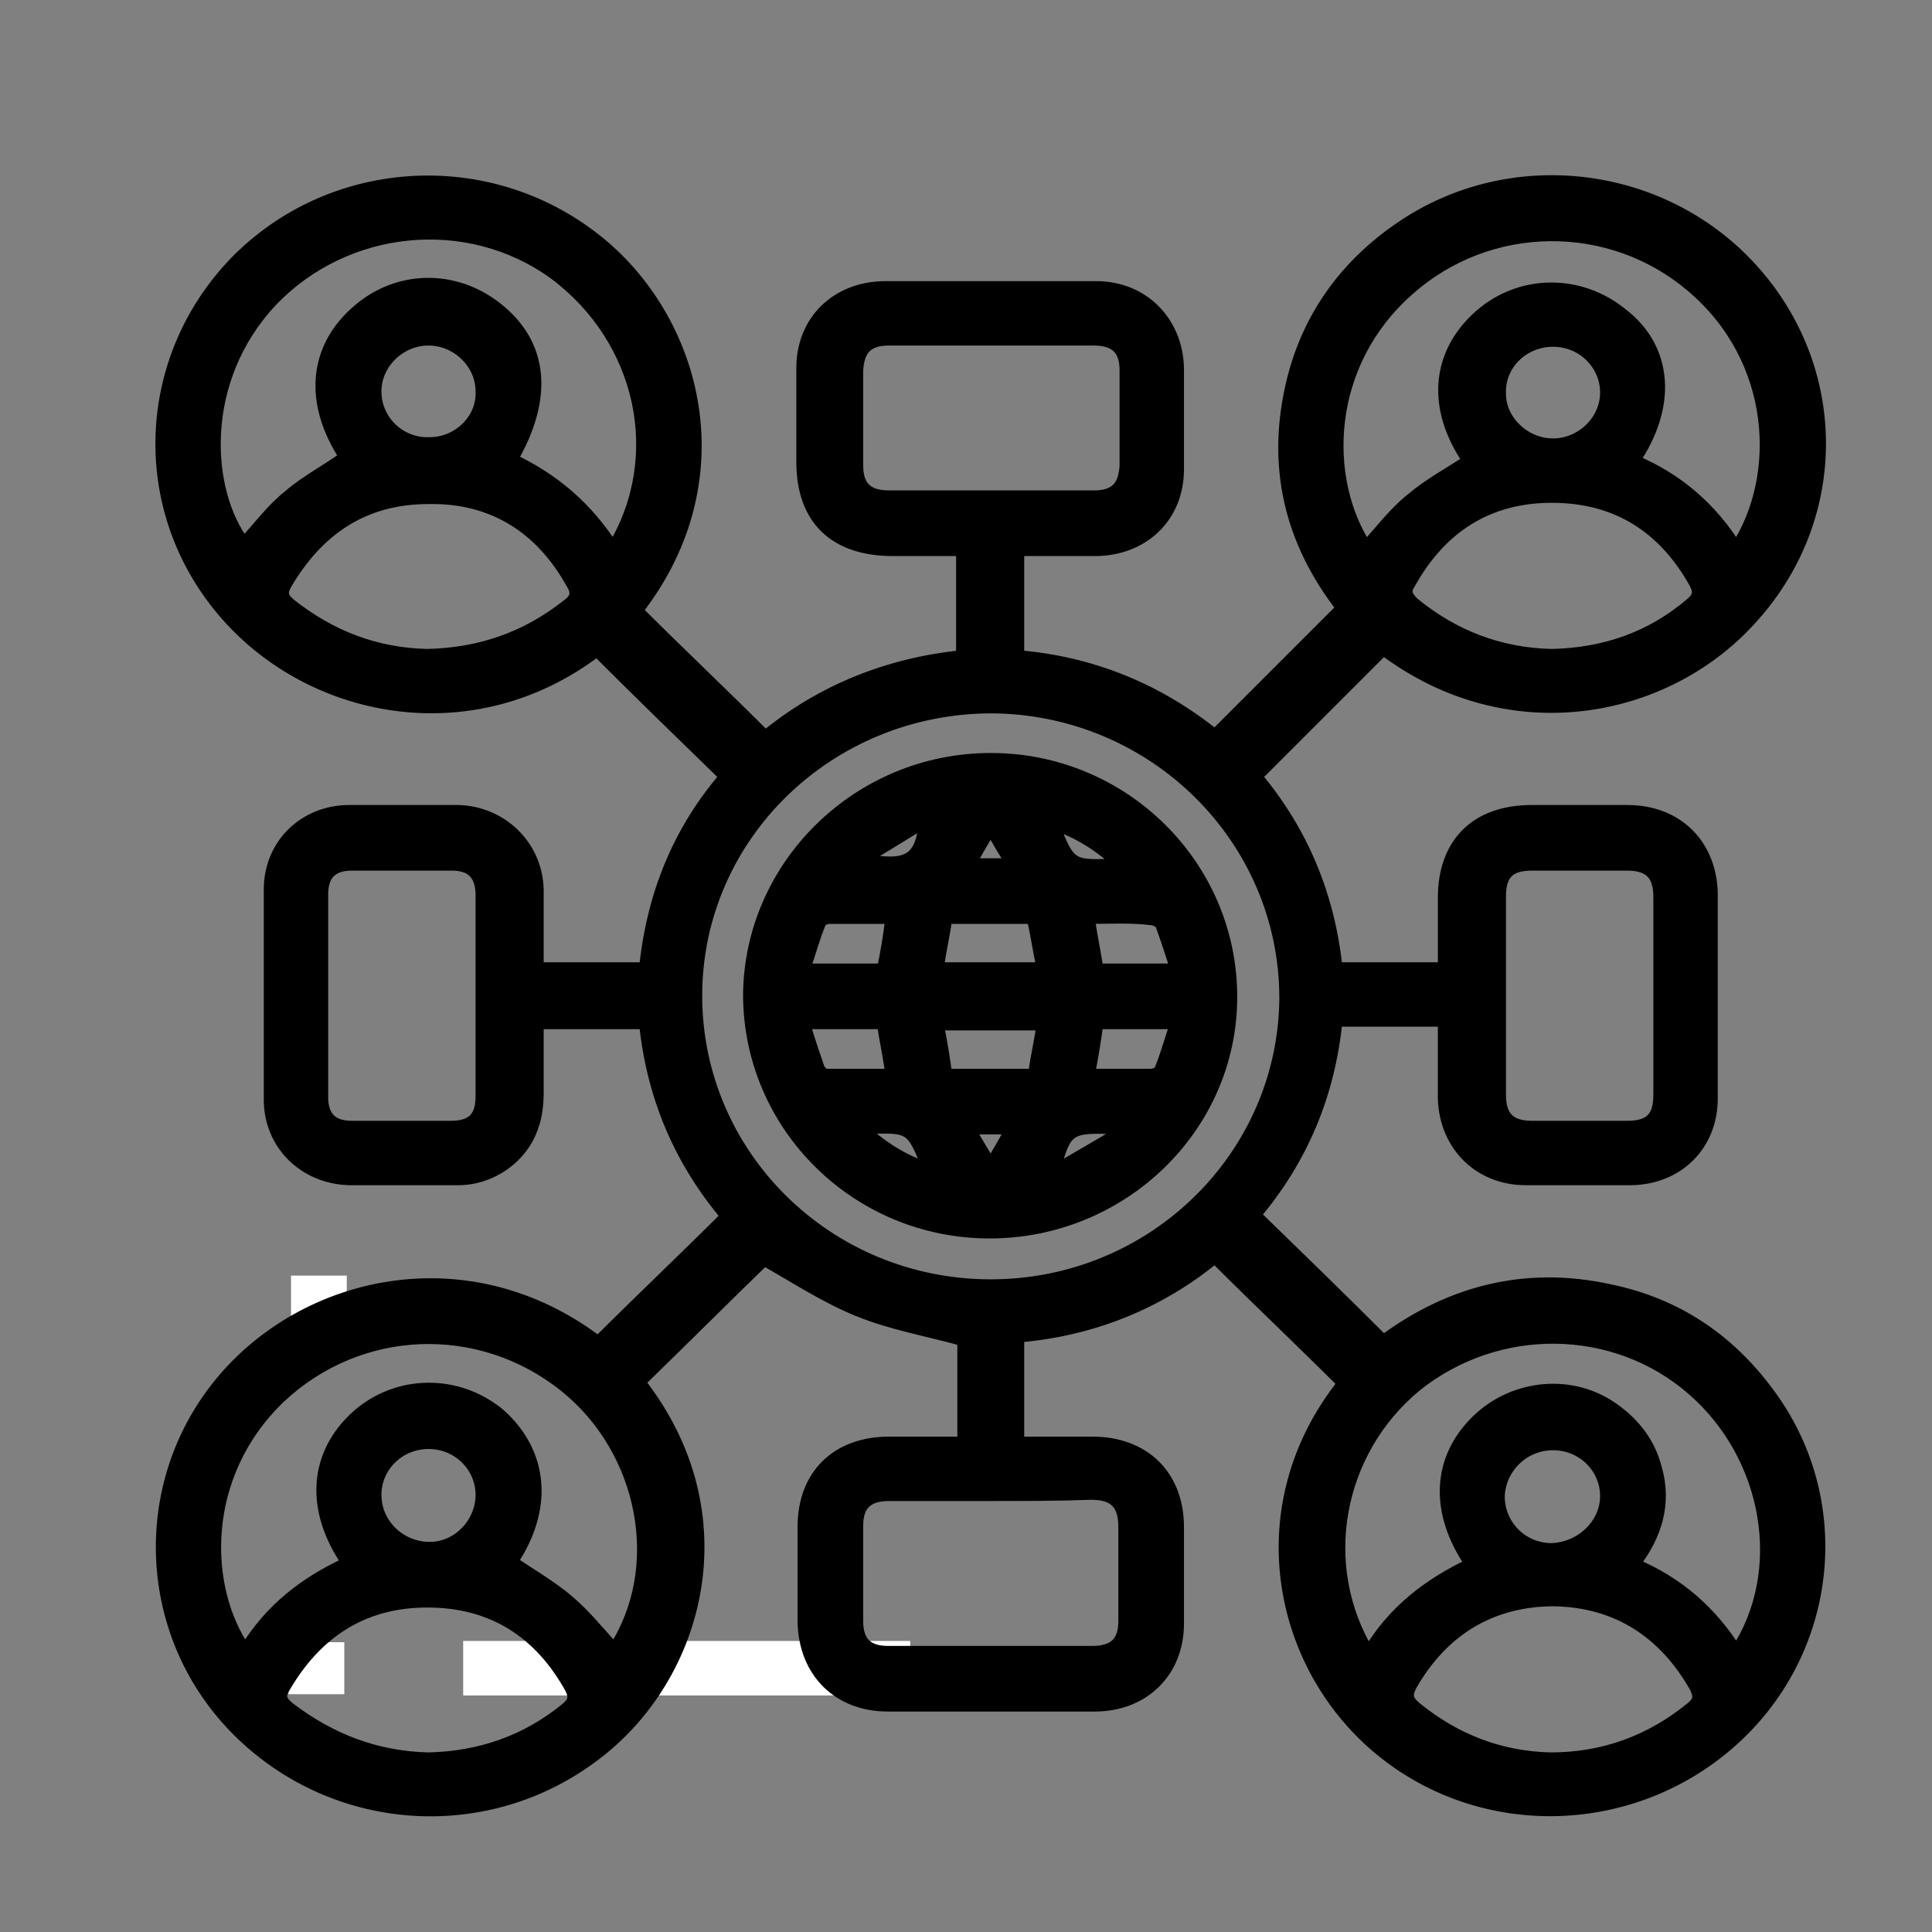
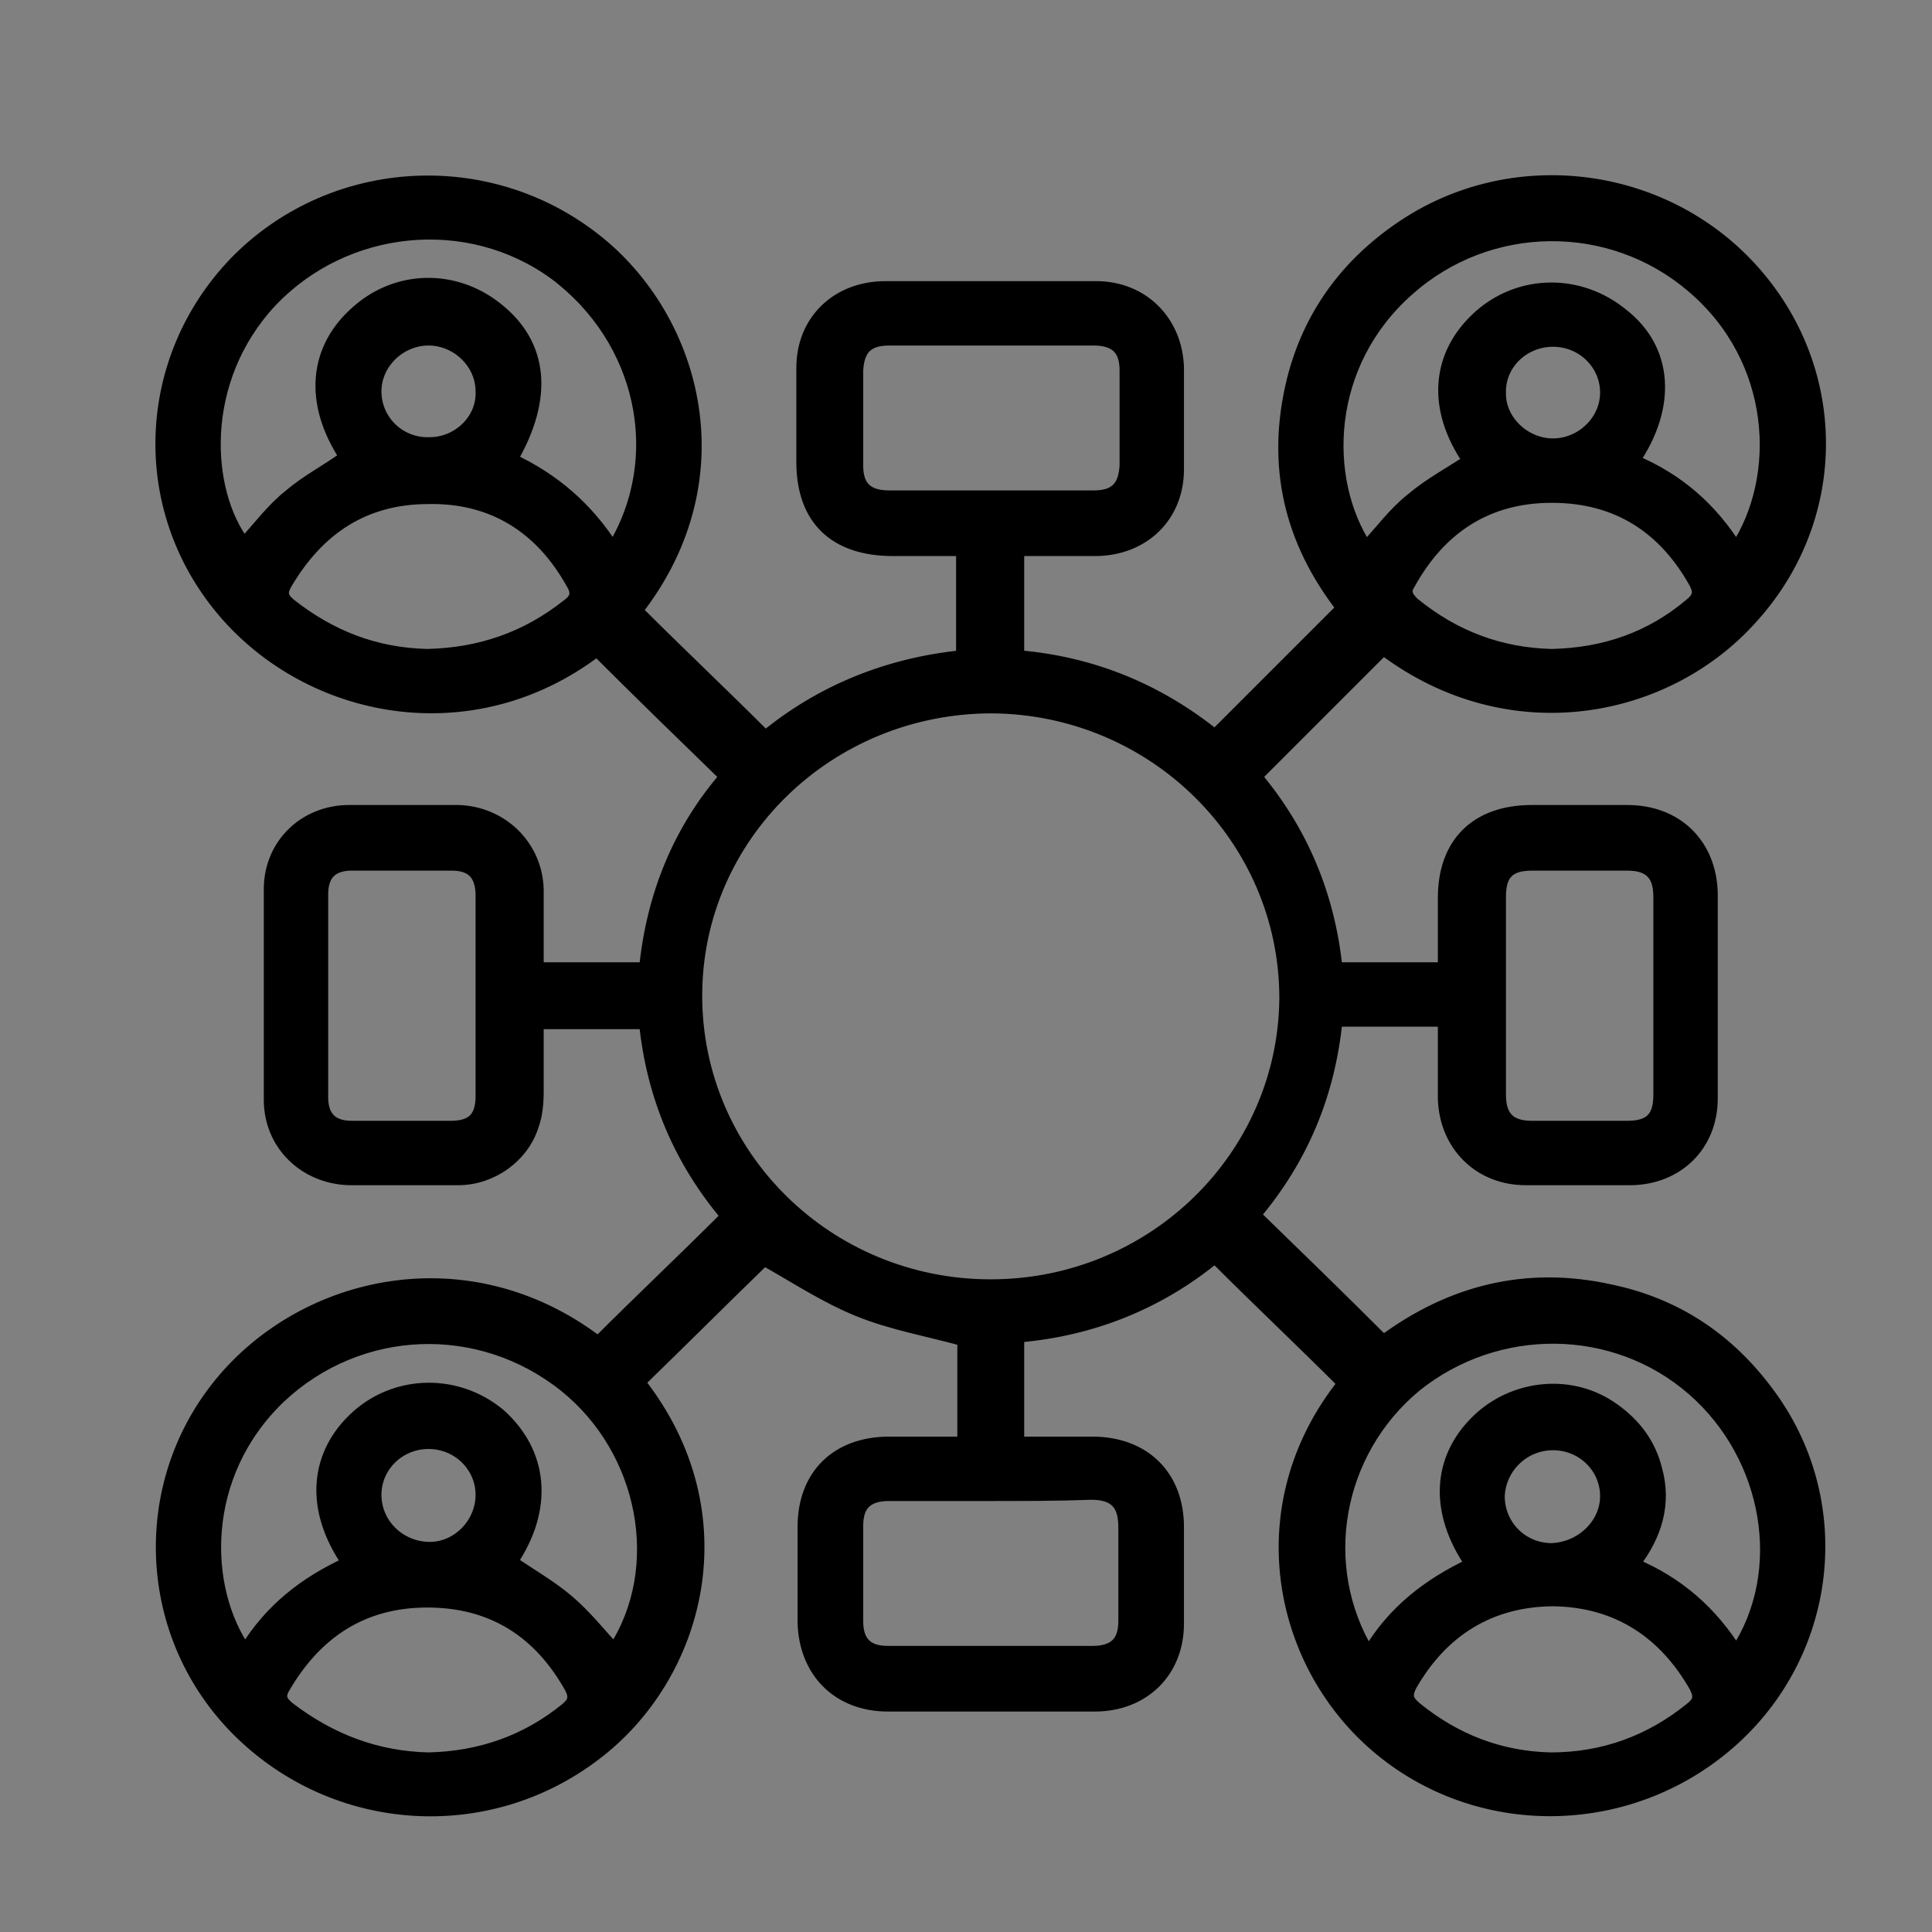
<svg xmlns="http://www.w3.org/2000/svg" version="1.1" id="Layer_1" x="0px" y="0px" viewBox="0 0 156 156" style="enable-background:new 0 0 156 156;" xml:space="preserve">
  <rect x="0" y="0" width="156" height="156" fill="#808080" stroke="none" />
  <style type="text/css">
	.st0{fill:#FFFFFF;}
	.st1{stroke:#000000;stroke-miterlimit:10;}
</style>
-   <rect x="23.5" y="103" class="st0" width="4.5" height="4.2" />
-   <rect x="37.4" y="132.5" class="st0" width="36.1" height="4.4" />
-   <rect x="23.3" y="132.6" class="st0" width="4.5" height="4.2" />
  <g>
    <path class="st1" d="M108.5,111.7c-3.4-3.4-6.9-6.7-10.4-10.2c-4.5,3.7-9.9,5.9-15.9,6.4c0,2.9,0,5.7,0,8.6c2,0,4,0,6,0   c4.2,0,6.9,2.7,6.9,6.8c0,2.6,0,5.2,0,7.8c0,3.9-2.8,6.6-6.7,6.6c-5.6,0-11.2,0-16.7,0c-4,0-6.7-2.7-6.8-6.7c0-2.6,0-5.1,0-7.7   c0-4.2,2.7-6.8,6.9-6.8c2,0,3.9,0,6,0c0-2.9,0-5.6,0-8.3c-2.9-0.8-5.8-1.3-8.5-2.4c-2.7-1.1-5.1-2.7-7.6-4.1   c-3.3,3.2-6.7,6.6-10.1,9.9c8.4,10.7,4.8,23.8-3.6,30.1c-8.7,6.6-20.9,5.8-28.7-1.9c-7.7-7.6-8.3-19.8-1.5-28.1   c6.8-8.3,20-11.3,30.5-3.3c3.4-3.4,6.9-6.7,10.4-10.2c-3.8-4.5-6-9.7-6.6-15.6c-2.9,0-5.7,0-8.7,0c0,1.8,0,3.7,0,5.6   c0,0.9-0.1,1.9-0.4,2.7c-0.8,2.5-3.3,4.3-6,4.3c-2.9,0-5.9,0-8.8,0c-3.6-0.1-6.4-2.8-6.4-6.4c0-5.7,0-11.3,0-17   c0-3.6,2.8-6.3,6.4-6.3c2.9,0,5.9,0,8.8,0c3.5,0.1,6.3,2.8,6.4,6.3c0,2.1,0,4.2,0,6.4c3,0,5.8,0,8.7,0c0.6-5.9,2.7-11.1,6.5-15.5   c-3.5-3.4-7-6.8-10.4-10.2c-10.1,7.7-23.2,5.1-30.2-3.2C11,41,11.5,29,19,21.2c7.6-7.8,19.9-8.7,28.6-2.2   c8.4,6.2,12.3,19.4,3.8,30.3c3.4,3.4,6.9,6.7,10.4,10.2c4.5-3.7,9.9-5.9,15.9-6.5c0-2.9,0-5.6,0-8.6c-1.9,0-3.7,0-5.6,0   c-4.7,0-7.3-2.5-7.3-7.1c0-2.5,0-5,0-7.6c0-3.8,2.8-6.5,6.7-6.5c5.7,0,11.3,0,17,0c3.8,0,6.5,2.8,6.6,6.5c0,2.7,0,5.5,0,8.2   c0,3.8-2.8,6.5-6.7,6.5c-2,0-4,0-6.2,0c0,2.9,0,5.7,0,8.6c6,0.5,11.3,2.7,15.9,6.4c3.4-3.4,6.8-6.8,10.3-10.3   c-4.2-5.4-5.7-11.5-4-18.4c1.3-5.2,4.3-9.3,8.7-12.3c8.9-6.1,21.1-4.6,28.3,3.3c7.3,8,7.4,19.9,0.2,28c-6.9,7.9-19.7,10.4-29.9,2.7   c-3.4,3.4-6.8,6.8-10.3,10.3c3.7,4.4,5.9,9.6,6.5,15.5c2.9,0,5.8,0,8.7,0c0-1.9,0-3.8,0-5.7c0-4.4,2.6-7,7.1-7c2.6,0,5.1,0,7.7,0   c4,0,6.7,2.7,6.8,6.6c0,5.5,0,11.1,0,16.6c0,3.8-2.8,6.5-6.6,6.5c-2.8,0-5.6,0-8.4,0c-3.8,0-6.5-2.8-6.6-6.5c0-2,0-4.1,0-6.3   c-1.5,0-2.9,0-4.3,0c-1.4,0-2.9,0-4.4,0c-0.6,6-2.8,11.2-6.6,15.7c3.5,3.4,6.9,6.7,10.4,10.2c5.4-4,11.5-5.6,18.3-4.1   c5.3,1.1,9.5,3.9,12.7,8.2c6.5,8.6,5.3,20.7-2.7,28c-8,7.3-20.2,7.7-28.5,0.9C103.2,134.5,100.6,121.6,108.5,111.7z M56.2,80.4   c0,12.9,10.6,23.4,23.8,23.4c13.1,0,23.7-10.4,23.8-23.2c0-12.9-10.6-23.4-23.7-23.5C66.9,57.1,56.2,67.5,56.2,80.4z M110.5,133.5   c2-3.4,4.9-5.6,8.3-7.2c-2.9-4.2-2.7-8.5,0.5-11.6c3-2.9,7.7-3.3,11-0.9c1.7,1.2,2.9,2.8,3.4,4.8c0.8,2.8,0,5.4-1.8,7.7   c3.6,1.5,6.3,3.9,8.3,7.1c4.3-6.5,2.7-15.8-3.5-21.2c-6.3-5.5-15.8-5.6-22.4-0.3C107.9,117.2,106.2,126.4,110.5,133.5z M41.3,126.1   c1.6,1.1,3.2,2,4.6,3.2c1.4,1.2,2.5,2.6,3.7,3.9c4.3-6.6,2.5-16.1-4-21.3c-6.9-5.5-16.6-5.1-23,0.9c-6.6,6.3-6.3,15.5-2.8,20.5   c2-3.3,4.8-5.5,8.3-7.1c-3-4.3-2.7-8.8,0.8-11.9c3.2-2.8,8-2.9,11.4-0.1C43.8,117.3,44.2,121.8,41.3,126.1z M49.5,44.3   c4.5-7.4,2.4-16.9-4.7-22.2c-7-5.1-16.9-4.1-22.9,2.2c-6,6.4-5.4,15.4-2.2,19.6c1.2-1.3,2.3-2.8,3.7-3.9c1.4-1.2,3-2,4.5-3.1   c-2.9-4.4-2.5-8.8,1-11.8c3.2-2.8,7.8-2.9,11.2-0.2c3.7,2.9,4.1,7.2,1.2,12.2C44.7,38.7,47.4,41,49.5,44.3z M131.9,37.2   c3.6,1.5,6.3,3.9,8.3,7.1c3.8-5.8,3.4-15.3-3.6-21.2c-6.6-5.6-16.4-5.5-22.9,0.3c-6.8,6-7,15.3-3.4,20.8c1.2-1.3,2.3-2.8,3.7-3.9   c1.4-1.2,3.1-2.1,4.6-3.1c-2.9-4.2-2.6-8.6,0.9-11.7c3.3-2.9,8.1-2.9,11.5-0.1C134.6,28.2,134.9,32.8,131.9,37.2z M38.9,80.4   c0-2.7,0-5.4,0-8.1c0-1.7-0.8-2.5-2.4-2.5c-2.7,0-5.4,0-8.1,0c-1.6,0-2.4,0.8-2.4,2.4c0,5.5,0,11,0,16.4c0,1.6,0.8,2.4,2.4,2.4   c2.7,0,5.3,0,8,0c1.8,0,2.5-0.8,2.5-2.5C38.9,85.8,38.9,83.1,38.9,80.4z M80,120.7c-2.7,0-5.5,0-8.2,0c-1.8,0-2.6,0.8-2.6,2.5   c0,2.6,0,5.1,0,7.7c0,1.7,0.8,2.5,2.5,2.5c5.5,0,11,0,16.5,0c1.8,0,2.6-0.8,2.6-2.5c0-2.5,0-5,0-7.6c0-1.9-0.8-2.7-2.7-2.7   C85.4,120.7,82.7,120.7,80,120.7z M79.9,40.1c2.8,0,5.6,0,8.4,0c1.8,0,2.5-0.8,2.6-2.5c0-2.6,0-5.1,0-7.7c0-1.7-0.8-2.5-2.6-2.5   c-5.5,0-11,0-16.5,0c-1.8,0-2.5,0.8-2.6,2.5c0,2.6,0,5.1,0,7.7c0,1.7,0.8,2.5,2.6,2.5C74.5,40.1,77.2,40.1,79.9,40.1z M134,80.5   c0-2.7,0-5.4,0-8.1c0-1.8-0.8-2.6-2.6-2.6c-2.6,0-5.1,0-7.7,0c-1.9,0-2.6,0.8-2.6,2.6c0,5.3,0,10.7,0,16c0,1.8,0.8,2.6,2.6,2.6   c2.6,0,5.1,0,7.7,0c1.9,0,2.6-0.8,2.6-2.6C134,85.8,134,83.2,134,80.5z M125.2,142c4.3,0,8.1-1.4,11.4-4.1c0.6-0.5,0.7-0.9,0.3-1.7   c-2.5-4.4-6.3-6.9-11.4-7c-5.2,0-9.1,2.5-11.6,6.9c-0.4,0.8-0.3,1.2,0.4,1.8C117.5,140.5,121.1,141.9,125.2,142z M125.3,52.9   c4.3-0.1,8-1.4,11.2-4.1c0.6-0.5,0.8-0.9,0.4-1.7c-2.5-4.5-6.3-7-11.6-7c-5.2,0-9,2.5-11.5,7c-0.4,0.6-0.3,1,0.3,1.6   C117.4,51.4,121.1,52.8,125.3,52.9z M34.5,52.9c4.3-0.1,8-1.4,11.3-4c0.7-0.5,0.9-1,0.4-1.8c-2.5-4.5-6.4-7-11.6-6.9   c-5.2,0-8.9,2.5-11.5,6.9c-0.4,0.7-0.4,1.1,0.3,1.7C26.7,51.4,30.3,52.8,34.5,52.9z M34.6,142c4.2-0.1,7.9-1.4,11.1-4   c0.6-0.5,0.8-0.9,0.4-1.7c-2.5-4.5-6.3-7-11.6-7c-5.2,0-9,2.5-11.6,7c-0.4,0.7-0.2,1.1,0.4,1.6C26.7,140.5,30.4,141.9,34.6,142z    M125.4,35.9c2.3,0,4.3-1.9,4.3-4.2c0-2.3-1.9-4.2-4.3-4.2c-2.4,0-4.4,1.9-4.3,4.3C121.1,34,123.1,35.9,125.4,35.9z M38.9,120.7   c0-2.3-1.9-4.2-4.3-4.2c-2.4,0-4.3,1.9-4.3,4.2c0,2.4,2,4.3,4.4,4.3C37,125,38.9,123,38.9,120.7z M129.7,120.8   c0-2.3-1.9-4.2-4.3-4.2c-2.4,0-4.3,1.9-4.4,4.2c0,2.4,1.9,4.3,4.3,4.3C127.7,125,129.7,123.1,129.7,120.8z M38.9,31.6   c0-2.3-2-4.2-4.3-4.2c-2.3,0-4.3,1.9-4.3,4.2c0,2.4,2,4.3,4.4,4.2C37,35.8,39,33.9,38.9,31.6z" />
-     <path class="st1" d="M80,61.3c10.7,0,19.4,8.6,19.4,19.2c0,10.5-8.8,19-19.5,19c-10.7,0-19.4-8.6-19.4-19.2   C60.6,69.9,69.3,61.3,80,61.3z M83.5,86.8c0.2-1.4,0.5-2.7,0.7-4.1c-2.9,0-5.6,0-8.5,0c0.3,1.4,0.5,2.8,0.7,4.1   C78.9,86.8,81.1,86.8,83.5,86.8z M84.2,78.2c-0.3-1.4-0.5-2.8-0.8-4.1c-2.4,0-4.7,0-7,0c-0.2,1.4-0.5,2.7-0.7,4.1   C78.6,78.2,81.3,78.2,84.2,78.2z M72,74.1c-1.8,0-3.4,0-5,0c-0.3,0-0.8,0.2-0.8,0.4c-0.5,1.2-0.8,2.4-1.3,3.8c2.3,0,4.3,0,6.4,0   C71.6,76.9,71.8,75.6,72,74.1z M87.9,74.1c0.2,1.5,0.5,2.8,0.7,4.2c2.1,0,4.2,0,6.4,0c-0.4-1.3-0.8-2.5-1.2-3.6   c-0.1-0.3-0.6-0.5-0.9-0.5C91.3,74,89.7,74.1,87.9,74.1z M64.9,82.6c0.4,1.4,0.8,2.5,1.2,3.7c0.1,0.2,0.4,0.5,0.6,0.5   c1.7,0,3.5,0,5.3,0c-0.2-1.5-0.5-2.8-0.7-4.2C69.3,82.6,67.2,82.6,64.9,82.6z M87.9,86.8c1.8,0,3.4,0,5,0c0.3,0,0.8-0.2,0.8-0.4   c0.5-1.2,0.8-2.4,1.3-3.8c-2.3,0-4.3,0-6.4,0C88.4,84,88.2,85.3,87.9,86.8z M90.5,69.8c-1.7-1.5-3.3-2.6-5.5-3.3   C86.4,70,86.4,70,90.5,69.8z M90.4,91.5c-0.1-0.1-0.1-0.2-0.2-0.4c-3.9-0.2-4.2,0-5.1,3.5C87,93.5,88.7,92.5,90.4,91.5z M69.5,91.1   c1.7,1.5,3.3,2.6,5.5,3.3C73.6,90.9,73.6,90.9,69.5,91.1z M69.6,69.4c3.7,0.7,4.8,0.1,5.1-3.1C72.9,67.4,71.3,68.4,69.6,69.4z    M80,66.8c-0.7,1.2-1.2,2-1.7,3c1.2,0,2.2,0,3.5,0C81.1,68.8,80.6,67.9,80,66.8z M78.2,91.1c0.6,1,1.1,1.9,1.8,3   c0.7-1.2,1.2-2,1.7-3C80.5,91.1,79.5,91.1,78.2,91.1z" />
  </g>
</svg>